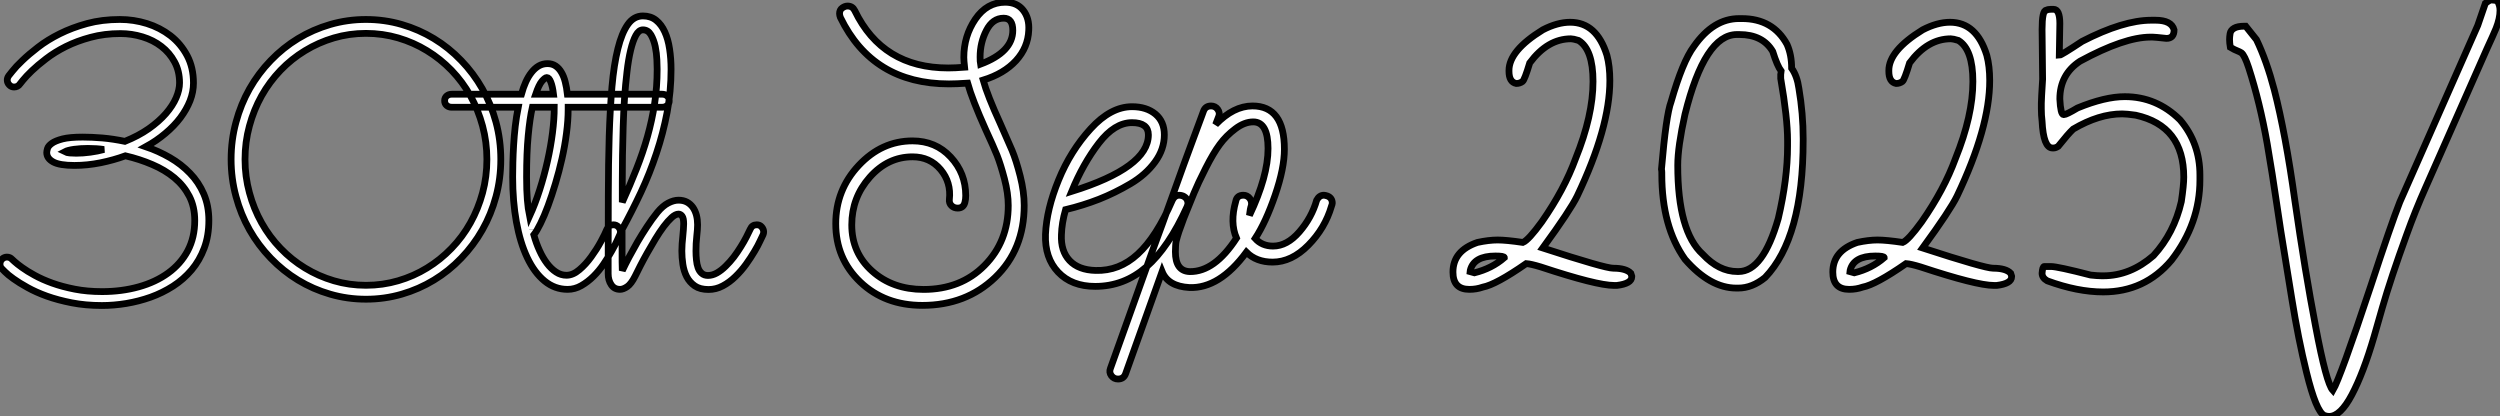
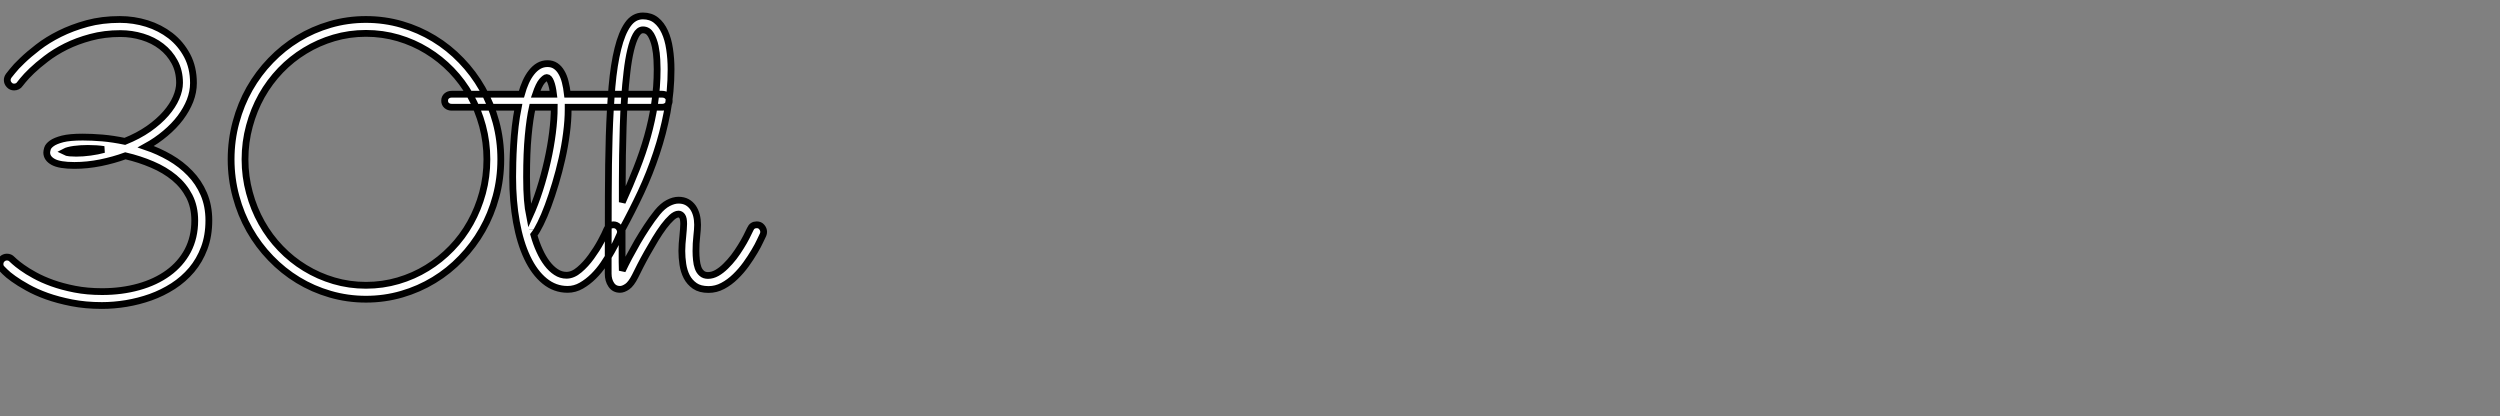
<svg xmlns="http://www.w3.org/2000/svg" viewBox="1.09 -42.22 368.56 61.39">
  <rect x="1.09" y="-42.22" width="368.56" height="61.39" fill="#808080" stroke="none" />
-   <path d="M22.59-20.59L22.59-20.59Q24.45-19.96 26.13-18.99Q27.81-18.02 29.09-16.69Q30.38-15.37 31.13-13.63Q31.88-11.89 31.88-9.73L31.88-9.73Q31.88-7.46 31.20-5.65Q30.52-3.83 29.34-2.43Q28.16-1.04 26.61-0.04Q25.05 0.96 23.30 1.59Q21.55 2.21 19.70 2.52Q17.86 2.82 16.11 2.82L16.11 2.82Q13.70 2.82 11.66 2.42Q9.63 2.02 8.00 1.44Q6.37 0.85 5.14 0.16Q3.91-0.52 3.08-1.12Q2.24-1.72 1.82-2.15Q1.39-2.57 1.37-2.60L1.37-2.60Q1.09-2.87 1.09-3.28L1.09-3.28Q1.09-3.72 1.39-4.02Q1.70-4.32 2.11-4.32L2.11-4.32Q2.57-4.32 2.87-3.99L2.87-3.99Q2.87-3.99 3.24-3.65Q3.61-3.31 4.35-2.78Q5.09-2.24 6.21-1.63Q7.33-1.01 8.80-0.48Q10.28 0.05 12.11 0.41Q13.95 0.77 16.13 0.77L16.13 0.77Q19.03 0.77 21.53 0.07Q24.04-0.63 25.88-1.97Q27.73-3.31 28.77-5.26Q29.80-7.22 29.80-9.71L29.80-9.71Q29.80-11.73 29.00-13.29Q28.19-14.85 26.80-16.01Q25.40-17.17 23.54-17.96Q21.68-18.76 19.58-19.25L19.58-19.25Q17.86-18.62 15.90-18.22Q13.95-17.83 12.06-17.83L12.06-17.83Q9.87-17.83 8.93-18.35Q7.98-18.87 7.98-19.74L7.98-19.74Q7.98-19.93 8.09-20.32Q8.20-20.70 8.72-21.08Q9.24-21.46 10.31-21.74Q11.38-22.01 13.29-22.01L13.29-22.01Q14.60-22.01 16.19-21.88Q17.77-21.74 19.50-21.38L19.50-21.38Q21.49-22.18 23.01-23.24Q24.53-24.31 25.54-25.47Q26.55-26.63 27.06-27.81Q27.56-28.98 27.56-30.00L27.56-30.00Q27.56-31.75 26.82-33.10Q26.09-34.45 24.88-35.38Q23.68-36.31 22.09-36.79Q20.51-37.27 18.84-37.27L18.84-37.27Q16.49-37.27 14.46-36.72Q12.44-36.18 10.80-35.36Q9.16-34.54 7.89-33.56Q6.62-32.59 5.77-31.77Q4.92-30.95 4.47-30.39Q4.02-29.83 4.02-29.83L4.02-29.83Q3.88-29.61 3.65-29.50Q3.42-29.39 3.17-29.39L3.17-29.39Q2.73-29.39 2.45-29.71Q2.16-30.02 2.16-30.41L2.16-30.41Q2.16-30.73 2.35-31.01L2.35-31.01Q2.41-31.06 2.91-31.72Q3.42-32.38 4.38-33.29Q5.33-34.21 6.71-35.27Q8.09-36.34 9.90-37.24Q11.70-38.14 13.92-38.75Q16.13-39.35 18.76-39.35L18.76-39.35Q20.81-39.35 22.75-38.75Q24.69-38.14 26.22-36.96Q27.75-35.77 28.68-34.02Q29.61-32.27 29.61-29.97L29.61-29.97Q29.61-28.68 29.11-27.38Q28.60-26.09 27.69-24.87Q26.77-23.65 25.47-22.56Q24.17-21.46 22.59-20.59ZM16.41-20.18L16.41-20.18Q15.34-20.34 14.05-20.34L14.05-20.34Q12.96-20.34 12.00-20.21Q11.05-20.07 10.64-19.85L10.64-19.85Q10.91-19.71 11.35-19.67Q11.79-19.63 12.33-19.63L12.33-19.63Q13.29-19.63 14.40-19.78Q15.50-19.93 16.41-20.18ZM74.92-18.73L74.92-18.73Q74.92-15.89 74.21-13.25Q73.50-10.61 72.20-8.33Q70.90-6.04 69.08-4.16Q67.27-2.27 65.06-0.93Q62.86 0.41 60.32 1.15Q57.78 1.89 55.04 1.89L55.04 1.89Q52.31 1.89 49.77 1.15Q47.22 0.41 45.02-0.93Q42.82-2.27 41.00-4.16Q39.18-6.04 37.88-8.33Q36.59-10.61 35.88-13.25Q35.16-15.89 35.16-18.73L35.16-18.73Q35.16-21.57 35.88-24.21Q36.59-26.85 37.88-29.13Q39.18-31.42 41.00-33.30Q42.82-35.19 45.02-36.53Q47.22-37.87 49.77-38.61Q52.31-39.35 55.04-39.35L55.04-39.35Q57.78-39.35 60.32-38.61Q62.86-37.87 65.06-36.53Q67.27-35.19 69.08-33.30Q70.90-31.42 72.20-29.13Q73.50-26.85 74.21-24.21Q74.92-21.57 74.92-18.73ZM72.87-18.73L72.87-18.73Q72.87-21.27 72.23-23.65Q71.59-26.03 70.44-28.10Q69.29-30.16 67.65-31.86Q66.01-33.55 64.04-34.75Q62.07-35.96 59.79-36.63Q57.50-37.30 55.04-37.30L55.04-37.30Q52.58-37.30 50.31-36.63Q48.04-35.96 46.06-34.75Q44.08-33.55 42.45-31.86Q40.82-30.16 39.66-28.10Q38.50-26.03 37.86-23.65Q37.21-21.27 37.21-18.73L37.21-18.73Q37.21-16.19 37.86-13.81Q38.50-11.43 39.66-9.37Q40.82-7.30 42.45-5.61Q44.08-3.91 46.06-2.71Q48.04-1.50 50.31-0.83Q52.58-0.16 55.04-0.16L55.04-0.16Q57.50-0.16 59.79-0.83Q62.07-1.50 64.04-2.71Q66.01-3.91 67.65-5.61Q69.29-7.30 70.44-9.37Q71.59-11.43 72.23-13.79Q72.87-16.16 72.87-18.73ZM99.75-27.37L99.75-27.37Q99.75-26.93 99.45-26.67Q99.15-26.41 98.71-26.41L98.71-26.41L84.85-26.41L84.85-26.11Q84.85-24.45 84.60-22.56Q84.36-20.67 83.93-18.80Q83.51-16.93 82.97-15.15Q82.44-13.37 81.88-11.87Q81.32-10.36 80.77-9.26Q80.23-8.15 79.79-7.60L79.79-7.60Q80.14-6.34 80.64-5.26Q81.13-4.18 81.74-3.38Q82.36-2.57 83.07-2.11Q83.78-1.64 84.60-1.64L84.60-1.64Q85.56-1.64 86.50-2.45Q87.45-3.25 88.25-4.36Q89.06-5.47 89.67-6.60Q90.29-7.74 90.56-8.42L90.56-8.42Q90.84-9.08 91.52-9.08L91.52-9.08Q91.98-9.08 92.27-8.75Q92.56-8.42 92.56-8.04L92.56-8.04Q92.56-7.85 92.48-7.66L92.48-7.66Q92.39-7.46 92.08-6.78Q91.77-6.10 91.26-5.20Q90.75-4.29 90.08-3.29Q89.41-2.30 88.58-1.48Q87.75-0.66 86.79-0.11Q85.83 0.44 84.77 0.44L84.77 0.44Q82.88 0.44 81.38-0.79Q79.87-2.02 78.82-4.24Q77.77-6.45 77.22-9.49Q76.67-12.52 76.67-16.13L76.67-16.13Q76.67-17.04 76.70-18.25Q76.73-19.47 76.81-20.82Q76.89-22.18 77.05-23.61Q77.22-25.05 77.49-26.41L77.49-26.41L67.68-26.41Q67.24-26.41 66.94-26.67Q66.64-26.93 66.64-27.37L66.64-27.37Q66.64-27.81 66.94-28.07Q67.24-28.33 67.68-28.33L67.68-28.33L77.96-28.33Q78.23-29.31 78.60-30.13Q78.97-30.95 79.45-31.55Q79.93-32.16 80.51-32.50Q81.10-32.84 81.81-32.84L81.81-32.84Q82.50-32.84 83.00-32.50Q83.51-32.16 83.86-31.55Q84.22-30.95 84.42-30.13Q84.63-29.31 84.74-28.33L84.74-28.33L98.71-28.33Q99.15-28.33 99.45-28.07Q99.75-27.81 99.75-27.37ZM79.16-10.34L79.16-10.34Q79.98-12.14 80.65-14.23Q81.32-16.32 81.80-18.46Q82.28-20.59 82.54-22.64Q82.80-24.69 82.80-26.41L82.80-26.41L79.57-26.41Q79.19-24.72 78.96-22.22Q78.72-19.71 78.72-16.13L78.72-16.13Q78.72-14.14 78.83-12.78Q78.94-11.43 79.16-10.34ZM81.70-30.79L81.70-30.79Q81.46-30.79 80.99-30.26Q80.53-29.72 80.06-28.33L80.06-28.33L82.69-28.33Q82.55-29.48 82.29-30.13Q82.03-30.79 81.70-30.79ZM79.60-8.34L79.60-8.37L79.60-8.34ZM92.80-3.61L92.83-2.32Q93.27-3.25 93.84-4.33Q94.42-5.41 95.07-6.55Q95.73-7.68 96.47-8.80Q97.21-9.93 98-10.91L98-10.91Q98.79-11.87 99.60-12.29Q100.41-12.71 101.12-12.71L101.12-12.71Q101.83-12.71 102.36-12.43Q102.89-12.14 103.24-11.65Q103.58-11.16 103.76-10.50Q103.93-9.84 103.93-9.08L103.93-9.08Q103.93-8.45 103.81-7.40Q103.69-6.34 103.69-5.20L103.69-5.20Q103.69-4.54 103.76-3.90Q103.82-3.25 104.00-2.75Q104.18-2.24 104.54-1.93Q104.89-1.61 105.46-1.61L105.46-1.61Q106.12-1.61 106.78-1.98Q107.43-2.35 108.06-2.97Q108.69-3.58 109.27-4.33Q109.84-5.09 110.30-5.84Q110.77-6.59 111.13-7.29Q111.48-7.98 111.70-8.45L111.70-8.45Q111.97-9.08 112.66-9.08L112.66-9.08Q113.12-9.08 113.39-8.75Q113.67-8.42 113.67-8.04L113.67-8.04Q113.67-7.82 113.59-7.63L113.59-7.63Q113.48-7.41 113.16-6.73Q112.85-6.04 112.31-5.14Q111.78-4.24 111.07-3.25Q110.36-2.27 109.50-1.44Q108.64-0.60 107.64-0.07Q106.64 0.46 105.55 0.46L105.55 0.46Q104.29 0.46 103.52-0.07Q102.76-0.60 102.33-1.42Q101.91-2.24 101.76-3.25Q101.61-4.27 101.61-5.22L101.61-5.22Q101.61-5.71 101.65-6.28Q101.69-6.84 101.75-7.38Q101.80-7.93 101.84-8.41Q101.88-8.89 101.88-9.21L101.88-9.21Q101.88-10.06 101.65-10.36Q101.42-10.66 101.12-10.66L101.12-10.66Q100.68-10.66 100.12-10.16Q99.56-9.65 98.94-8.83Q98.33-8.01 97.71-6.99Q97.10-5.96 96.52-4.95Q95.95-3.94 95.48-3.02Q95.02-2.11 94.72-1.50L94.72-1.50Q94.14-0.36 93.56 0.04Q92.97 0.44 92.50 0.44L92.50 0.44Q91.66 0.44 91.21-0.23Q90.75-0.90 90.75-1.86L90.75-1.86L90.75-3.58Q90.75-8.75 90.77-13.44Q90.78-18.13 90.90-22.16Q91.03-26.20 91.31-29.46Q91.60-32.73 92.18-35.04Q92.75-37.35 93.64-38.61Q94.53-39.87 95.87-39.87L95.87-39.87Q97.02-39.87 97.81-39.24Q98.60-38.61 99.09-37.53Q99.59-36.45 99.80-35.01Q100.02-33.58 100.02-31.99L100.02-31.99Q100.02-28.77 99.44-25.66Q98.85-22.56 97.86-19.61Q96.88-16.65 95.57-13.85Q94.25-11.05 92.80-8.39L92.80-8.39Q92.80-7.90 92.80-7.22Q92.80-6.54 92.80-5.85Q92.80-5.17 92.80-4.57Q92.80-3.96 92.80-3.61L92.80-3.61ZM92.83-12.41L92.83-12.41Q93.98-14.93 94.92-17.32Q95.87-19.71 96.54-22.09Q97.21-24.47 97.59-26.92Q97.97-29.37 97.97-32.02L97.97-32.02Q97.97-32.46 97.93-33.41Q97.89-34.37 97.69-35.36Q97.48-36.34 97.06-37.08Q96.63-37.82 95.87-37.82L95.87-37.82Q95.27-37.82 94.83-37.01Q94.39-36.20 94.06-34.82Q93.73-33.44 93.52-31.61Q93.30-29.78 93.16-27.73Q93.02-25.68 92.96-23.52Q92.89-21.36 92.86-19.32Q92.83-17.28 92.83-15.50Q92.83-13.73 92.83-12.41Z" fill="white" stroke="black" transform="scale(1,1)" />
-   <path d="M152.75-37.74L152.75-37.74Q152.64-35.22 150.88-33.29Q149.11-31.36 146.03-30.41L146.03-30.41Q146.65-28.17 148.55-24.02L148.55-24.02Q149.67-21.50 150.29-20.05Q150.90-18.59 151.49-16.27Q152.08-13.94 152.08-11.93L152.08-11.93Q152.08-5.43 147.80-1.32Q143.51 2.80 137.07 2.80L137.07 2.80Q131.53 2.80 127.92-0.64Q124.30-4.09 124.30-9.24L124.30-9.24Q124.30-14.22 127.69-17.84Q131.08-21.45 135.62-21.45L135.62-21.45Q139.03-21.45 141.24-19.07Q143.46-16.69 143.46-13.38L143.46-13.38Q143.46-12.82 143.34-12.38L143.34-12.38Q143.12-11.54 142.28-11.54L142.28-11.54Q141.72-11.54 141.36-11.90Q140.99-12.26 141.05-12.82L141.05-12.82Q141.33-15.34 139.76-17.22Q138.19-19.10 135.62-19.10L135.62-19.10Q131.98-19.10 129.32-16.10Q126.66-13.10 126.66-9.07L126.66-9.07Q126.66-4.93 129.68-2.24Q132.70 0.45 137.24 0.45L137.24 0.45Q142.73 0.45 146.23-3.08Q149.73-6.61 149.73-11.93L149.73-11.93Q149.73-13.72 149.17-15.85Q148.61-17.98 148.08-19.32Q147.54-20.66 146.42-23.07L146.42-23.07Q144.41-27.55 143.74-29.96L143.74-29.96Q142.06-29.85 140.99-29.85L140.99-29.85Q129.74-29.85 124.98-39.65L124.98-39.65Q124.86-39.98 124.86-40.21L124.86-40.21Q124.86-40.77 125.26-41.05Q125.65-41.33 126.04-41.33L126.04-41.33Q126.77-41.33 127.10-40.66L127.10-40.66Q131.19-32.20 140.88-32.20L140.88-32.20Q141.83-32.20 143.29-32.31L143.29-32.31Q143.18-33.32 143.18-33.77L143.18-33.77Q143.18-36.90 144.88-39.40Q146.59-41.89 149.28-41.89L149.28-41.89Q151.02-41.89 151.94-40.71Q152.86-39.54 152.75-37.74ZM150.40-37.74L150.40-37.74Q150.40-39.54 149.06-39.54L149.06-39.54Q147.43-39.54 146.51-37.74Q145.58-35.95 145.58-33.82L145.58-33.82Q145.58-33.10 145.64-32.76L145.64-32.76Q150.40-34.55 150.40-37.74ZM175.49-13.33L175.49-13.33Q176.22-12.99 176.22-12.21L176.22-12.21Q176.22-12.10 176.10-11.76L176.10-11.76Q173.36-5.71 170.08-2.86Q166.81 0 162.55 0L162.55 0Q159.08 0 157.09-2.10Q155.10-4.20 155.22-7.67L155.22-7.67Q155.38-11.37 157.15-15.68Q158.91-19.99 161.88-23.24Q164.85-26.49 167.98-26.49L167.98-26.49Q170.11-26.49 171.43-25.40Q172.74-24.30 172.74-22.34L172.74-22.34Q172.74-20.22 171.37-18.34Q170.00-16.46 167.73-15.12Q165.46-13.78 163.11-12.85Q160.76-11.93 158.18-11.31L158.18-11.31Q157.62-9.35 157.57-7.62L157.57-7.62Q157.46-5.21 158.77-3.81Q160.09-2.41 162.61-2.35L162.61-2.35Q166.08-2.24 168.82-4.76Q171.57-7.28 173.92-12.71L173.92-12.71Q174.42-13.72 175.49-13.33ZM159.08-14L159.08-14Q170.39-17.53 170.39-22.34L170.39-22.34Q170.39-24.14 167.98-24.14L167.98-24.14Q165.41-24.14 163.08-21.11Q160.76-18.09 159.08-14ZM196.77-13.33L196.77-13.33Q197.50-13.05 197.50-12.26L197.50-12.26Q197.50-12.15 197.38-11.82L197.38-11.82Q196.43-8.57 193.97-6.08Q191.50-3.58 188.70-3.58L188.70-3.58Q186.30-3.58 184.84-5.04L184.84-5.04Q180.86 0.34 176.44 0.17L176.44 0.17Q173.30 0 172.41-2.18L172.41-2.18Q167.65 11.14 167.03 12.88L167.03 12.88Q166.75 13.66 165.91 13.66L165.91 13.66Q165.30 13.66 164.93 13.16Q164.57 12.66 164.79 12.10L164.79 12.10L171.06-5.43Q172.30-8.74 174.06-13.66Q175.82-18.59 176.86-21.36Q177.90-24.14 178.18-24.92L178.18-24.92L178.51-25.82Q178.79-26.60 179.63-26.60L179.63-26.60Q180.25-26.60 180.61-26.10Q180.98-25.59 180.75-25.03L180.75-25.03L180.30-23.86Q182.94-26.60 185.74-26.60L185.74-26.60Q190.44-26.60 190.44-20.22L190.44-20.22Q190.44-17.42 189.07-13.44Q187.70-9.46 186.13-7.06L186.13-7.06Q187.14-5.94 188.76-5.94L188.76-5.94Q190.83-5.94 192.65-8.04Q194.47-10.14 195.20-12.71L195.20-12.71Q195.59-13.44 196.26-13.44L196.26-13.44Q196.43-13.44 196.77-13.33ZM184.39-13.44L184.39-13.44Q184.95-13.44 185.32-12.99Q185.68-12.54 185.57-11.93L185.57-11.93Q185.40-11.48 185.29-10.47L185.29-10.47Q188.03-16.24 188.03-20.33L188.03-20.33Q188.03-24.25 185.85-24.25L185.85-24.25Q184.56-24.25 183.22-23.24Q181.87-22.23 180.92-20.94Q179.97-19.66 178.82-17.39Q177.67-15.12 177.11-13.75Q176.55-12.38 175.60-10.02L175.60-10.02Q175.49-9.69 175.24-9.02Q174.98-8.34 174.90-8.09Q174.82-7.84 174.68-7.39Q174.54-6.94 174.48-6.66Q174.42-6.38 174.40-5.96Q174.37-5.54 174.37-5.10L174.37-5.10Q174.37-2.24 176.50-2.18L176.50-2.18Q180.14-2.13 183.38-7.11L183.38-7.11Q182.38-9.41 183.27-12.54L183.27-12.54Q183.44-13.44 184.39-13.44Z" fill="white" stroke="black" transform="scale(1,1)" />
-   <path d="M232.57-38.94L232.57-38.94Q236.48-38.94 237.99-34.07L237.99-34.07Q238.42-32.46 238.42-30.35L238.42-30.35Q238.42-23.41 233.61-13.32L233.61-13.32Q232.60-11.24 228.53-5.66L228.53-5.66Q237.69-2.68 238.92-2.68L238.92-2.68Q240.80-2.68 241.51-1.94L241.51-1.94L241.65-1.50L241.65-1.42Q241.65-0.41 239.46-0.14L239.46-0.14L239.03-0.14Q236.48-0.14 228.23-2.87L228.23-2.87Q226.78-3.31 226.09-3.36L226.09-3.36Q221.61-0.25 219.69 0.11L219.69 0.11Q218.76 0.44 217.70 0.44L217.70 0.44Q215.29 0.44 215.29-2.11L215.29-2.11Q215.29-5.25 218.90-6.48L218.90-6.48Q220.57-6.84 221.88-6.84L221.88-6.84Q223.14-6.84 225.60-6.48L225.60-6.48Q226.42-6.81 228.39-9.52L228.39-9.52Q231.70-14.27 233.37-18.84L233.37-18.84Q235.94-25.18 235.94-30.21L235.94-30.21Q235.94-34.95 233.80-36.26L233.80-36.26Q233.01-36.50 232.68-36.50L232.68-36.50Q229.26-36.50 226.61-32.95L226.61-32.95Q225.85-30.43 225.55-30.21L225.55-30.21Q225.14-29.91 224.62-29.91L224.62-29.91Q223.55-30.13 223.55-31.72L223.55-31.72L223.55-31.83Q223.55-34.75 228.53-37.82L228.53-37.82Q230.69-38.94 232.57-38.94ZM217.78-2.19L217.78-2.19L218.46-2.00Q221.01-2.63 222.87-4.24L222.87-4.24Q222.87-4.48 221.55-4.48L221.55-4.48Q218.35-4.48 217.84-2.35L217.84-2.35Q217.78-2.24 217.78-2.19ZM257.46-39.48L257.46-39.48L257.89-39.48Q262.46-39.48 264.54-35.68L264.54-35.68Q265.22-34.15 265.22-32.16L265.22-32.16Q266.04-31.01 266.29-29.18L266.29-29.18Q266.92-25.48 266.92-21.77L266.92-21.77L266.92-21.52Q266.92-7.14 261.31-1.31L261.31-1.31Q259.40 0.25 257.35 0.25L257.35 0.25L257.07 0.25Q253.19 0.25 249.50-3.99L249.50-3.99Q246.08-8.80 246.08-16.54L246.08-16.54L246.08-16.79Q246.08-17.04 246.03-17.28L246.03-17.28Q246.71-25.27 247.45-27.23L247.45-27.23Q249.14-33.14 250.81-35.38L250.81-35.38Q253.68-39.48 257.46-39.48ZM248.43-17.86L248.43-17.86Q248.43-8.07 252.12-4.73L252.12-4.73Q254.50-2.19 257.21-2.19L257.21-2.19L257.40-2.19Q261.01-2.19 263.25-10.01L263.25-10.01Q264.62-15.83 264.62-20.70L264.62-20.70L264.62-21.52Q264.62-24.80 263.61-30.65L263.61-30.65L263.61-31.23Q263.69-31.66 263.69-31.72L263.69-31.72Q263.09-32.51 262.43-34.64L262.43-34.64Q260.96-37.13 257.51-37.13L257.51-37.13L257.16-37.13Q252.42-37.13 249.50-25.38L249.50-25.38Q248.43-20.56 248.43-17.86ZM288.57-38.94L288.57-38.94Q292.48-38.94 293.99-34.07L293.99-34.07Q294.42-32.46 294.42-30.35L294.42-30.35Q294.42-23.41 289.61-13.32L289.61-13.32Q288.60-11.24 284.53-5.66L284.53-5.66Q293.69-2.68 294.92-2.68L294.92-2.68Q296.80-2.68 297.51-1.94L297.51-1.94L297.65-1.50L297.65-1.42Q297.65-0.41 295.46-0.14L295.46-0.14L295.03-0.14Q292.48-0.14 284.23-2.87L284.23-2.87Q282.78-3.31 282.09-3.36L282.09-3.36Q277.61-0.25 275.69 0.11L275.69 0.11Q274.76 0.44 273.70 0.44L273.70 0.44Q271.29 0.44 271.29-2.11L271.29-2.11Q271.29-5.25 274.90-6.48L274.90-6.48Q276.57-6.84 277.88-6.84L277.88-6.84Q279.14-6.84 281.60-6.48L281.60-6.48Q282.42-6.81 284.39-9.52L284.39-9.52Q287.70-14.27 289.37-18.84L289.37-18.84Q291.94-25.18 291.94-30.21L291.94-30.21Q291.94-34.95 289.80-36.26L289.80-36.26Q289.01-36.50 288.68-36.50L288.68-36.50Q285.26-36.50 282.61-32.95L282.61-32.95Q281.85-30.43 281.55-30.21L281.55-30.21Q281.14-29.91 280.62-29.91L280.62-29.91Q279.55-30.13 279.55-31.72L279.55-31.72L279.55-31.83Q279.55-34.75 284.53-37.82L284.53-37.82Q286.69-38.94 288.57-38.94ZM273.78-2.19L273.78-2.19L274.46-2.00Q277.01-2.63 278.87-4.24L278.87-4.24Q278.87-4.48 277.55-4.48L277.55-4.48Q274.35-4.48 273.84-2.35L273.84-2.35Q273.78-2.24 273.78-2.19ZM303.45-40.85L303.45-40.85L303.83-40.85Q304.76-40.85 304.76-38.75L304.76-38.75Q304.76-38.01 304.68-34.07L304.68-34.07Q304.95-34.07 308.04-36.12L308.04-36.12Q314.09-39.24 318.24-39.24L318.24-39.24L318.87-39.24Q321.22-39.24 321.60-37.82L321.60-37.82Q321.60-36.56 320.48-36.56L320.48-36.56Q318.76-36.75 318.43-36.75L318.43-36.75L318.13-36.75Q314.28-36.75 307.74-33.20L307.74-33.20Q304.76-31.25 304.76-27.62L304.76-27.62Q304.87-25.35 305.31-25.32L305.31-25.32L305.36-25.32Q305.72-25.32 307.36-26.30L307.36-26.30Q311.41-27.97 314.33-27.97L314.33-27.97Q319.03-27.97 322.48-24.55L322.48-24.55Q325.41-21.11 325.41-16.41L325.41-16.41L325.41-15.72Q325.41-9.27 321.22-3.86L321.22-3.86Q317.28 0.82 311.16 0.82L311.16 0.82Q307.36 0.82 302.90-0.82L302.90-0.82Q302.14-1.26 302.14-1.94L302.14-1.94Q302.22-2.93 302.46-2.93L302.46-2.93L303.45-2.93Q304.41-2.93 309.30-1.67L309.30-1.67Q310.31-1.56 310.91-1.56L310.91-1.56L311.16-1.56Q315.15-1.56 318.57-4.54L318.57-4.54Q321.60-7.85 322.67-12.50L322.67-12.50Q323.03-14.93 323.03-16.11L323.03-16.11Q323.03-23.68 315.94-25.24L315.94-25.24Q314.60-25.43 313.95-25.43L313.95-25.43Q310.53-25.43 306.73-23.19L306.73-23.19Q305.99-22.50 304.51-20.64L304.51-20.64Q304.13-20.40 303.83-20.40L303.83-20.40L303.69-20.40Q302.33-20.40 302.14-24.36L302.14-24.36Q302.03-25.21 302.03-26.17L302.03-26.17L302.03-26.99Q302.03-27.54 302.22-30.54L302.22-30.54Q302.22-31.53 302.14-37.87L302.14-37.87Q302.14-40.71 302.76-40.71L302.76-40.71Q303.01-40.85 303.45-40.85ZM344.46 19.17L344.46 19.17Q344.11 19.17 343.75 19.03L343.75 19.03Q342.55 18.48 341.13 12.69L341.13 12.69Q339.92 7.82 338.95 1.78Q337.98-4.27 337.93-4.51L337.93-4.51Q337.33-8.07 336.75-12.06L336.75-12.06Q336.10-16.54 335.33-21.03L335.33-21.03Q334.26-27.10 332.60-32.24L332.60-32.24Q332.00-34.07 331.53-34.43L331.53-34.43Q331.28-34.59 330.92-34.73Q330.55-34.86 329.89-35.25L329.89-35.25Q329.78-35.90 329.78-36.42L329.78-36.42Q329.78-36.78 329.86-37.27Q329.94-37.76 330.45-38.06Q330.96-38.36 331.97-38.36L331.97-38.36L332.16-38.36L333.75-36.37Q335.25-33.25 336.37-28.98L336.37-28.98Q338.04-22.50 339.41-12.63L339.41-12.63Q340.91-2.19 342.47 5.93L342.47 5.93Q344.05 14.30 345.01 15.34L345.01 15.34Q346.10 13.48 350.59-0.03L350.59-0.03Q353.60-9.19 354.88-12.44L354.88-12.44L366.37-38.47L367.49-41.73L367.60-41.81Q368.12-42.22 368.39-42.22L368.39-42.22Q368.75-42.22 369.24-42.11L369.24-42.11Q369.65-41.48 369.65-40.69L369.65-40.69Q369.65-39.51 369.07-38.04L369.07-38.04Q368.66-37.05 367.71-35L367.71-35L358.68-14.57Q357.18-11.21 355.89-7.63L355.89-7.63Q353.57-1.26 352.31 3.12L352.31 3.12Q351.76 5.11 351.08 7.41L351.08 7.41Q349.50 12.80 347.81 15.98Q346.13 19.17 344.46 19.17Z" fill="white" stroke="black" transform="scale(1,1)" />
+   <path d="M22.59-20.59L22.59-20.59Q24.45-19.96 26.13-18.99Q27.81-18.02 29.09-16.69Q30.38-15.37 31.13-13.63Q31.88-11.89 31.88-9.73L31.88-9.73Q31.88-7.46 31.20-5.65Q30.52-3.83 29.34-2.43Q28.16-1.04 26.61-0.04Q25.05 0.96 23.30 1.59Q21.55 2.21 19.70 2.52Q17.86 2.82 16.11 2.82L16.11 2.82Q13.70 2.82 11.66 2.42Q9.63 2.02 8.00 1.44Q6.37 0.85 5.14 0.16Q3.91-0.52 3.08-1.12Q2.24-1.72 1.82-2.15Q1.39-2.57 1.37-2.60L1.37-2.60Q1.09-2.87 1.09-3.28L1.09-3.28Q1.09-3.72 1.39-4.02Q1.70-4.32 2.11-4.32L2.11-4.32Q2.57-4.32 2.87-3.99L2.87-3.99Q2.87-3.99 3.24-3.65Q3.61-3.31 4.35-2.78Q5.09-2.24 6.21-1.63Q7.33-1.01 8.80-0.48Q10.28 0.05 12.11 0.41Q13.95 0.77 16.13 0.77L16.13 0.77Q19.03 0.77 21.53 0.07Q24.04-0.63 25.88-1.97Q27.73-3.31 28.77-5.26Q29.80-7.22 29.80-9.71L29.80-9.71Q29.80-11.73 29.00-13.29Q28.19-14.85 26.80-16.01Q25.40-17.17 23.54-17.96Q21.68-18.76 19.58-19.25L19.58-19.25Q17.86-18.62 15.90-18.22Q13.95-17.83 12.06-17.83L12.06-17.83Q9.87-17.83 8.93-18.35Q7.98-18.87 7.98-19.74L7.98-19.74Q7.98-19.93 8.09-20.32Q8.20-20.70 8.72-21.08Q9.24-21.46 10.31-21.74Q11.38-22.01 13.29-22.01L13.29-22.01Q14.60-22.01 16.19-21.88Q17.77-21.74 19.50-21.38L19.50-21.38Q21.49-22.18 23.01-23.24Q24.53-24.31 25.54-25.47Q26.55-26.63 27.06-27.81Q27.56-28.98 27.56-30.00L27.56-30.00Q27.56-31.75 26.82-33.10Q26.09-34.45 24.88-35.38Q23.68-36.31 22.09-36.79Q20.51-37.27 18.84-37.27L18.84-37.27Q16.49-37.27 14.46-36.72Q12.44-36.18 10.80-35.36Q9.16-34.54 7.89-33.56Q6.62-32.59 5.77-31.77Q4.92-30.95 4.47-30.39Q4.02-29.83 4.02-29.83L4.02-29.83Q3.88-29.61 3.65-29.50Q3.42-29.39 3.17-29.39L3.17-29.39Q2.73-29.39 2.45-29.71Q2.16-30.02 2.16-30.41L2.16-30.41Q2.16-30.73 2.35-31.01L2.35-31.01Q2.41-31.06 2.91-31.72Q3.42-32.38 4.38-33.29Q5.33-34.21 6.71-35.27Q8.09-36.34 9.90-37.24Q11.70-38.14 13.92-38.75Q16.13-39.35 18.76-39.35L18.76-39.35Q20.81-39.35 22.75-38.75Q24.69-38.14 26.22-36.96Q27.75-35.77 28.68-34.02Q29.61-32.27 29.61-29.97L29.61-29.97Q29.61-28.68 29.11-27.38Q28.60-26.09 27.69-24.87Q26.77-23.65 25.47-22.56Q24.17-21.46 22.59-20.59ZM16.41-20.18L16.41-20.18Q15.34-20.34 14.05-20.34L14.05-20.34Q12.96-20.34 12.00-20.21Q11.05-20.07 10.64-19.85L10.64-19.85Q10.91-19.71 11.35-19.67Q11.79-19.63 12.33-19.63Q13.29-19.63 14.40-19.78Q15.50-19.93 16.41-20.18ZM74.92-18.73L74.92-18.73Q74.92-15.89 74.21-13.25Q73.50-10.61 72.20-8.33Q70.90-6.04 69.08-4.16Q67.27-2.27 65.06-0.93Q62.86 0.41 60.32 1.15Q57.78 1.89 55.04 1.89L55.04 1.89Q52.31 1.89 49.77 1.15Q47.22 0.41 45.02-0.93Q42.82-2.27 41.00-4.16Q39.18-6.04 37.88-8.33Q36.59-10.61 35.88-13.25Q35.16-15.89 35.16-18.73L35.16-18.73Q35.16-21.57 35.88-24.21Q36.59-26.85 37.88-29.13Q39.18-31.42 41.00-33.30Q42.82-35.19 45.02-36.53Q47.22-37.87 49.77-38.61Q52.31-39.35 55.04-39.35L55.04-39.35Q57.78-39.35 60.32-38.61Q62.86-37.87 65.06-36.53Q67.27-35.19 69.08-33.30Q70.90-31.42 72.20-29.13Q73.50-26.85 74.21-24.21Q74.92-21.57 74.92-18.73ZM72.87-18.73L72.87-18.73Q72.87-21.27 72.23-23.65Q71.59-26.03 70.44-28.10Q69.29-30.16 67.65-31.86Q66.01-33.55 64.04-34.75Q62.07-35.96 59.79-36.63Q57.50-37.30 55.04-37.30L55.04-37.30Q52.58-37.30 50.31-36.63Q48.04-35.96 46.06-34.75Q44.08-33.55 42.45-31.86Q40.82-30.16 39.66-28.10Q38.50-26.03 37.86-23.65Q37.21-21.27 37.21-18.73L37.21-18.73Q37.21-16.19 37.86-13.81Q38.50-11.43 39.66-9.37Q40.82-7.30 42.45-5.61Q44.08-3.91 46.06-2.71Q48.04-1.50 50.31-0.83Q52.58-0.16 55.04-0.16L55.04-0.16Q57.50-0.16 59.79-0.83Q62.07-1.50 64.04-2.71Q66.01-3.91 67.65-5.61Q69.29-7.30 70.44-9.37Q71.59-11.43 72.23-13.79Q72.87-16.16 72.87-18.73ZM99.75-27.37L99.75-27.37Q99.75-26.93 99.45-26.67Q99.15-26.41 98.71-26.41L98.71-26.41L84.85-26.41L84.85-26.11Q84.85-24.45 84.60-22.56Q84.36-20.67 83.93-18.80Q83.51-16.93 82.97-15.15Q82.44-13.37 81.88-11.87Q81.32-10.36 80.77-9.26Q80.23-8.15 79.79-7.60L79.79-7.60Q80.14-6.34 80.64-5.26Q81.13-4.18 81.74-3.38Q82.36-2.57 83.07-2.11Q83.78-1.64 84.60-1.64L84.60-1.64Q85.56-1.64 86.50-2.45Q87.45-3.25 88.25-4.36Q89.06-5.47 89.67-6.60Q90.29-7.74 90.56-8.42L90.56-8.42Q90.84-9.08 91.52-9.08L91.52-9.08Q91.98-9.08 92.27-8.75Q92.56-8.42 92.56-8.04L92.56-8.04Q92.56-7.85 92.48-7.66L92.48-7.66Q92.39-7.46 92.08-6.78Q91.77-6.10 91.26-5.20Q90.75-4.29 90.08-3.29Q89.41-2.30 88.58-1.48Q87.75-0.66 86.79-0.11Q85.83 0.44 84.77 0.44L84.77 0.44Q82.88 0.44 81.38-0.79Q79.87-2.02 78.82-4.24Q77.77-6.45 77.22-9.49Q76.67-12.52 76.67-16.13L76.67-16.13Q76.67-17.04 76.70-18.25Q76.73-19.47 76.81-20.82Q76.89-22.18 77.05-23.61Q77.22-25.05 77.49-26.41L77.49-26.41L67.68-26.41Q67.24-26.41 66.94-26.67Q66.64-26.93 66.64-27.37L66.64-27.37Q66.64-27.81 66.94-28.07Q67.24-28.33 67.68-28.33L67.68-28.33L77.96-28.33Q78.23-29.31 78.60-30.13Q78.97-30.95 79.45-31.55Q79.93-32.16 80.51-32.50Q81.10-32.84 81.81-32.84L81.81-32.84Q82.50-32.84 83.00-32.50Q83.51-32.16 83.86-31.55Q84.22-30.95 84.42-30.13Q84.63-29.31 84.74-28.33L84.74-28.33L98.71-28.33Q99.15-28.33 99.45-28.07Q99.75-27.81 99.75-27.37ZM79.16-10.34L79.16-10.34Q79.98-12.14 80.65-14.23Q81.32-16.32 81.80-18.46Q82.28-20.59 82.54-22.64Q82.80-24.69 82.80-26.41L82.80-26.41L79.57-26.41Q79.19-24.72 78.96-22.22Q78.72-19.71 78.72-16.13L78.72-16.13Q78.72-14.14 78.83-12.78Q78.94-11.43 79.16-10.34ZM81.70-30.79L81.70-30.79Q81.46-30.79 80.99-30.26Q80.53-29.72 80.06-28.33L80.06-28.33L82.69-28.33Q82.55-29.48 82.29-30.13Q82.03-30.79 81.70-30.79ZM79.60-8.34L79.60-8.37L79.60-8.34ZM92.80-3.61L92.83-2.32Q93.27-3.25 93.84-4.33Q94.42-5.41 95.07-6.55Q95.73-7.68 96.47-8.80Q97.21-9.93 98-10.91L98-10.91Q98.79-11.87 99.60-12.29Q100.41-12.71 101.12-12.71L101.12-12.71Q101.83-12.71 102.36-12.43Q102.89-12.14 103.24-11.65Q103.58-11.16 103.76-10.50Q103.93-9.84 103.93-9.08L103.93-9.08Q103.93-8.45 103.81-7.40Q103.69-6.34 103.69-5.20L103.69-5.20Q103.69-4.54 103.76-3.90Q103.82-3.25 104.00-2.75Q104.18-2.24 104.54-1.93Q104.89-1.61 105.46-1.61L105.46-1.61Q106.12-1.61 106.78-1.98Q107.43-2.35 108.06-2.97Q108.69-3.58 109.27-4.33Q109.84-5.09 110.30-5.84Q110.77-6.59 111.13-7.29Q111.48-7.98 111.70-8.45L111.70-8.45Q111.97-9.08 112.66-9.08L112.66-9.08Q113.12-9.08 113.39-8.75Q113.67-8.42 113.67-8.04L113.67-8.04Q113.67-7.82 113.59-7.63L113.59-7.63Q113.48-7.41 113.16-6.73Q112.85-6.04 112.31-5.14Q111.78-4.24 111.07-3.25Q110.36-2.27 109.50-1.44Q108.64-0.60 107.64-0.07Q106.64 0.46 105.55 0.46L105.55 0.46Q104.29 0.46 103.52-0.07Q102.76-0.60 102.33-1.42Q101.91-2.24 101.76-3.25Q101.61-4.27 101.61-5.22L101.61-5.22Q101.61-5.71 101.65-6.28Q101.69-6.84 101.75-7.38Q101.80-7.93 101.84-8.41Q101.88-8.89 101.88-9.21L101.88-9.21Q101.88-10.06 101.65-10.36Q101.42-10.66 101.12-10.66L101.12-10.66Q100.68-10.66 100.12-10.16Q99.56-9.65 98.94-8.83Q98.33-8.01 97.71-6.99Q97.10-5.96 96.52-4.95Q95.95-3.94 95.48-3.02Q95.02-2.11 94.72-1.50L94.72-1.50Q94.14-0.36 93.56 0.04Q92.97 0.44 92.50 0.44L92.50 0.44Q91.66 0.44 91.21-0.23Q90.75-0.90 90.75-1.86L90.75-1.86L90.75-3.58Q90.75-8.75 90.77-13.44Q90.78-18.13 90.90-22.16Q91.03-26.20 91.31-29.46Q91.60-32.73 92.18-35.04Q92.75-37.35 93.64-38.61Q94.53-39.87 95.87-39.87L95.87-39.87Q97.02-39.87 97.81-39.24Q98.60-38.61 99.09-37.53Q99.59-36.45 99.80-35.01Q100.02-33.58 100.02-31.99L100.02-31.99Q100.02-28.77 99.44-25.66Q98.85-22.56 97.86-19.61Q96.88-16.65 95.57-13.85Q94.25-11.05 92.80-8.39L92.80-8.39Q92.80-7.90 92.80-7.22Q92.80-6.54 92.80-5.85Q92.80-5.17 92.80-4.57Q92.80-3.96 92.80-3.61L92.80-3.61ZM92.83-12.41L92.83-12.41Q93.98-14.93 94.92-17.32Q95.87-19.71 96.54-22.09Q97.21-24.47 97.59-26.92Q97.97-29.37 97.97-32.02L97.97-32.02Q97.97-32.46 97.93-33.41Q97.89-34.37 97.69-35.36Q97.48-36.34 97.06-37.08Q96.63-37.82 95.87-37.82L95.87-37.82Q95.27-37.82 94.83-37.01Q94.39-36.20 94.06-34.82Q93.73-33.44 93.52-31.61Q93.30-29.78 93.16-27.73Q93.02-25.68 92.96-23.52Q92.89-21.36 92.86-19.32Q92.83-17.28 92.83-15.50Q92.83-13.73 92.83-12.41Z" fill="white" stroke="black" transform="scale(1,1)" />
</svg>